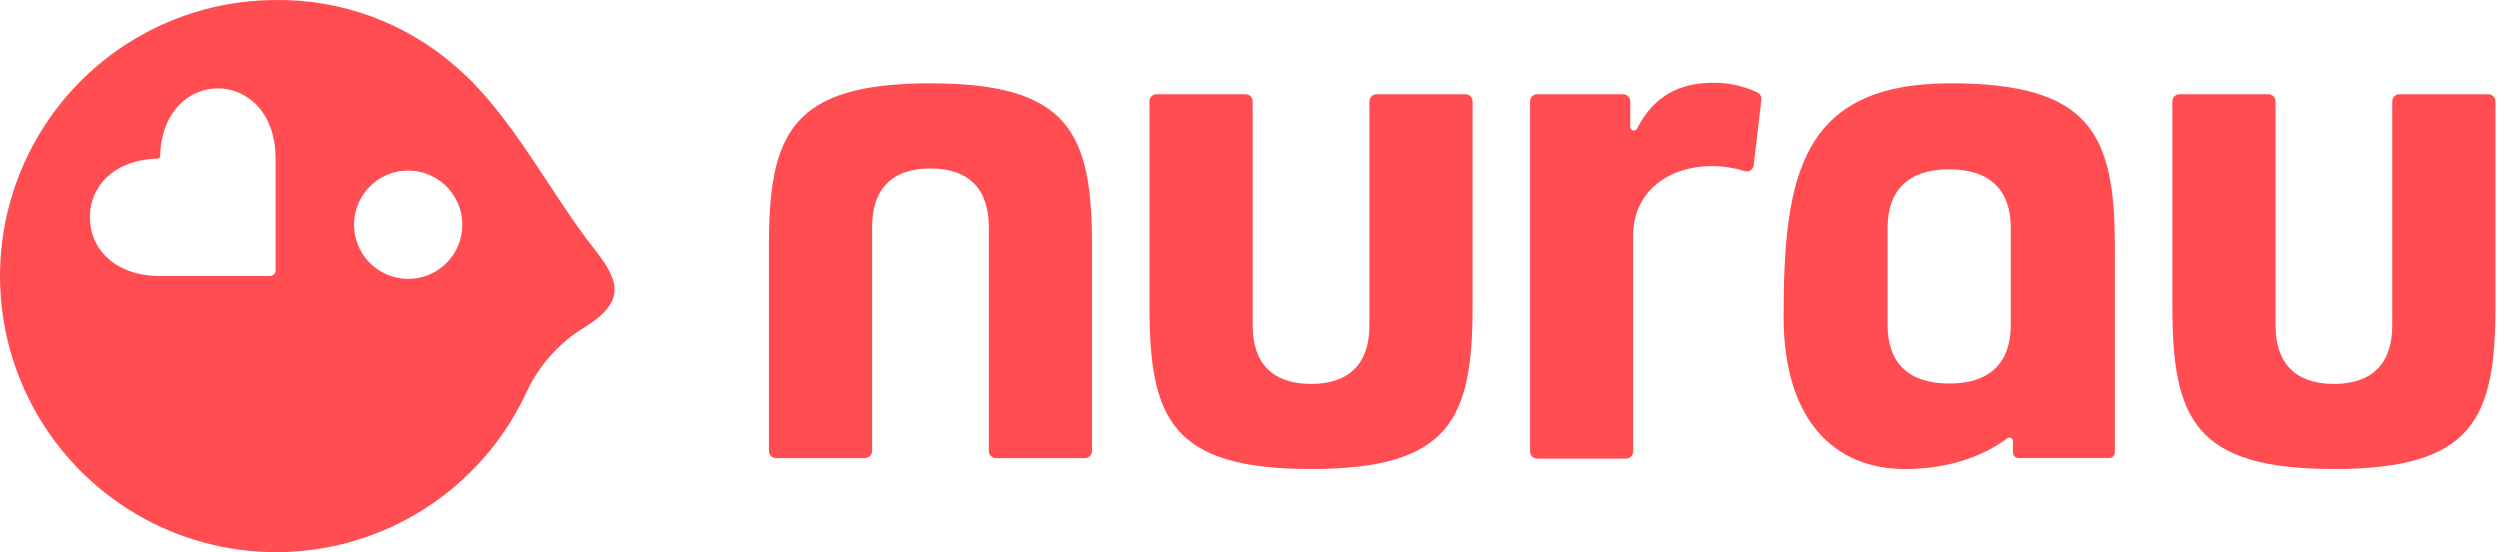
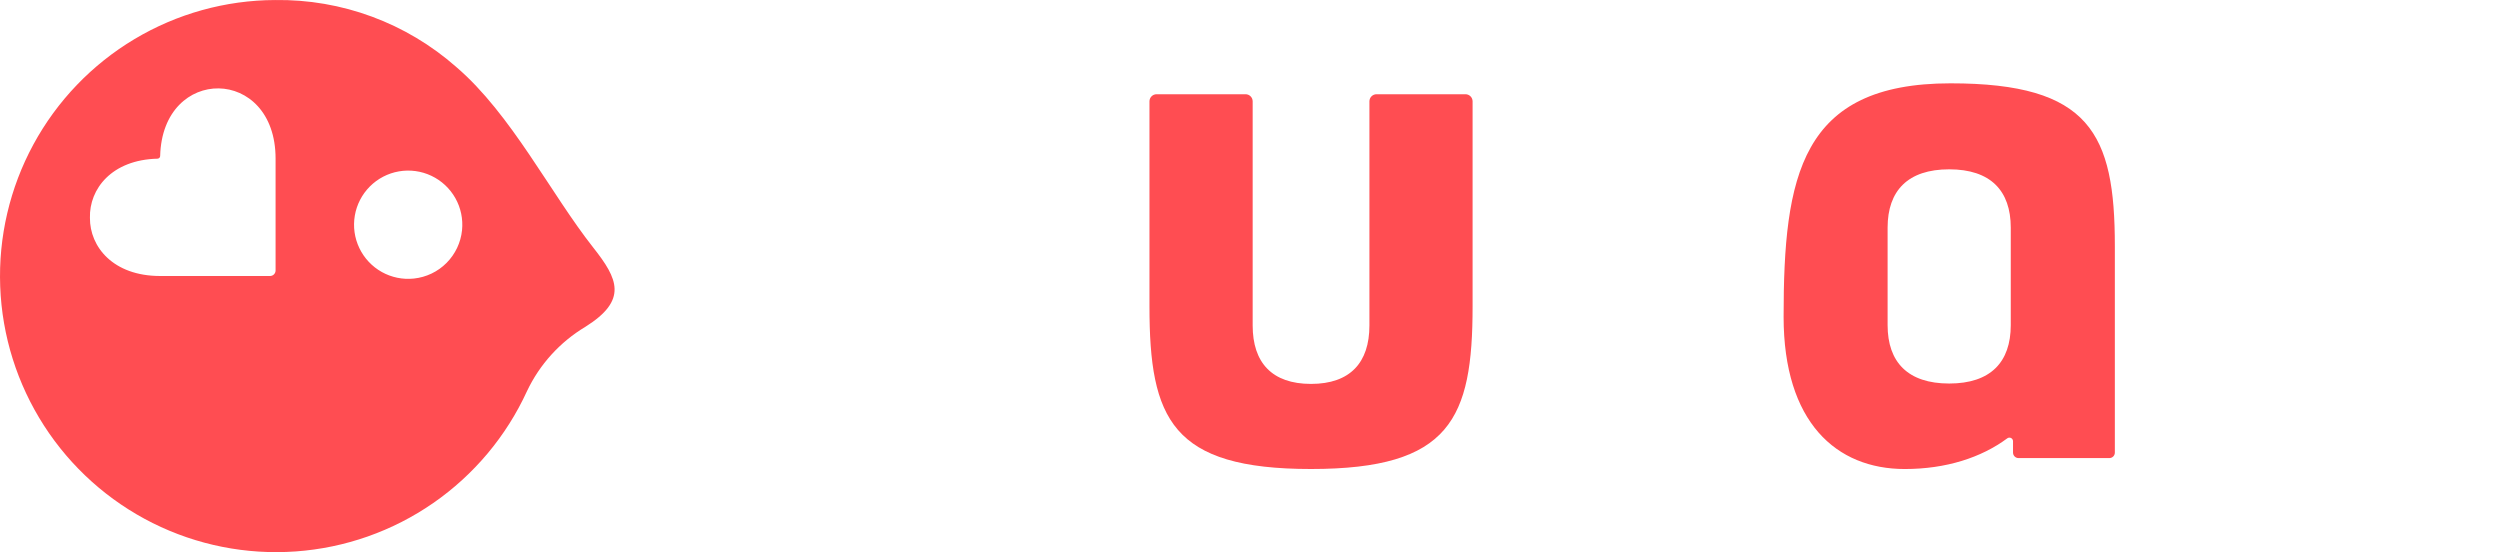
<svg xmlns="http://www.w3.org/2000/svg" width="163" height="36" viewBox="0 0 163 36" fill="none">
  <path d="M38.677 16.138C35.901 12.621 33.333 7.439 29.754 4.373C26.494 1.497 22.279 -0.061 17.932 0.002C14.704 0.014 11.538 0.894 8.767 2.55C5.996 4.205 3.721 6.576 2.181 9.413C0.641 12.25 -0.108 15.449 0.013 18.675C0.133 21.901 1.12 25.035 2.868 27.748C4.616 30.462 7.062 32.656 9.949 34.1C12.837 35.543 16.059 36.184 19.279 35.954C22.499 35.725 25.598 34.634 28.251 32.795C30.905 30.956 33.014 28.438 34.36 25.503C35.185 23.761 36.507 22.303 38.16 21.312C40.953 19.564 40.289 18.179 38.677 16.138ZM17.968 10.477V17.638C17.967 17.733 17.928 17.824 17.861 17.891C17.793 17.958 17.702 17.995 17.607 17.995H10.441C7.37 17.995 5.848 16.083 5.864 14.203C5.812 12.326 7.279 10.417 10.271 10.346C10.317 10.344 10.36 10.324 10.392 10.292C10.423 10.259 10.442 10.216 10.443 10.171C10.591 4.237 17.968 4.294 17.968 10.343V10.477ZM26.983 18.162C26.258 18.239 25.527 18.088 24.891 17.733C24.254 17.377 23.744 16.832 23.429 16.174C23.114 15.517 23.011 14.777 23.134 14.059C23.256 13.34 23.599 12.677 24.113 12.16C24.628 11.643 25.29 11.299 26.009 11.174C26.727 11.049 27.466 11.15 28.125 11.462C28.784 11.774 29.33 12.283 29.689 12.918C30.047 13.553 30.199 14.284 30.125 15.009C30.043 15.816 29.686 16.569 29.114 17.143C28.542 17.718 27.79 18.077 26.983 18.162V18.162Z" fill="#ff4d52" />
  <path d="M85.48 30.579C94.565 30.579 96.013 27.301 96.013 19.971V6.608C96.013 6.485 95.964 6.367 95.877 6.28C95.79 6.192 95.671 6.144 95.548 6.144H89.748C89.625 6.144 89.508 6.194 89.421 6.281C89.335 6.368 89.286 6.485 89.286 6.608V21.225C89.286 23.637 88.032 25.031 85.48 25.031C82.928 25.031 81.674 23.637 81.674 21.225V6.608C81.674 6.485 81.626 6.367 81.538 6.28C81.451 6.192 81.333 6.144 81.21 6.144H75.41C75.287 6.144 75.168 6.192 75.081 6.28C74.994 6.367 74.945 6.485 74.945 6.608V19.971C74.945 27.323 76.393 30.579 85.48 30.579Z" fill="#ff4d52" />
-   <path d="M60.665 5.433C51.581 5.433 50.133 8.712 50.133 16.042V29.405C50.133 29.528 50.182 29.646 50.269 29.733C50.356 29.82 50.474 29.869 50.597 29.869H56.398C56.521 29.869 56.639 29.82 56.726 29.733C56.813 29.646 56.862 29.528 56.862 29.405V14.788C56.862 12.376 58.113 10.985 60.665 10.985C63.217 10.985 64.471 12.376 64.471 14.788V29.405C64.471 29.528 64.52 29.646 64.607 29.733C64.694 29.82 64.812 29.869 64.935 29.869H70.736C70.859 29.869 70.977 29.82 71.064 29.733C71.151 29.646 71.2 29.528 71.2 29.405V16.042C71.2 8.704 69.752 5.433 60.665 5.433Z" fill="#ff4d52" />
-   <path d="M152.172 30.579C161.256 30.579 162.704 27.301 162.704 19.971V6.608C162.704 6.485 162.655 6.367 162.568 6.28C162.481 6.192 162.363 6.144 162.24 6.144H156.439C156.316 6.144 156.198 6.192 156.111 6.28C156.024 6.367 155.975 6.485 155.975 6.608V21.225C155.975 23.637 154.724 25.031 152.172 25.031C149.62 25.031 148.366 23.637 148.366 21.225V6.608C148.366 6.485 148.317 6.367 148.23 6.28C148.143 6.192 148.025 6.144 147.901 6.144H142.101C141.978 6.144 141.86 6.192 141.773 6.28C141.686 6.367 141.637 6.485 141.637 6.608V19.971C141.637 27.323 143.098 30.579 152.172 30.579Z" fill="#ff4d52" />
-   <path d="M114.843 6.504L114.343 10.766C114.336 10.834 114.314 10.898 114.279 10.956C114.244 11.014 114.196 11.063 114.14 11.101C114.084 11.138 114.02 11.162 113.953 11.172C113.886 11.182 113.818 11.177 113.753 11.157C113.05 10.939 112.319 10.828 111.584 10.829C108.985 10.829 106.48 12.324 106.48 15.397V29.438C106.48 29.561 106.431 29.679 106.344 29.766C106.257 29.853 106.139 29.902 106.016 29.902H100.226C100.103 29.902 99.985 29.853 99.898 29.766C99.811 29.679 99.762 29.561 99.762 29.438V6.608C99.762 6.485 99.811 6.367 99.898 6.28C99.985 6.192 100.103 6.144 100.226 6.144H105.83C105.953 6.144 106.071 6.192 106.158 6.28C106.245 6.367 106.294 6.485 106.294 6.608V8.277C106.294 8.33 106.312 8.381 106.344 8.422C106.377 8.463 106.422 8.492 106.473 8.505C106.524 8.517 106.577 8.513 106.625 8.491C106.673 8.47 106.712 8.433 106.737 8.387C107.83 6.201 109.608 5.4 111.63 5.4C112.651 5.377 113.664 5.593 114.586 6.032C114.672 6.075 114.743 6.143 114.789 6.227C114.835 6.312 114.854 6.409 114.843 6.504Z" fill="#ff4d52" />
  <path d="M127.176 5.433C117.392 5.433 116.291 11.482 116.291 20.657C116.291 27.517 119.714 30.58 124.19 30.58C126.883 30.58 129.178 29.837 130.878 28.577C130.913 28.552 130.954 28.537 130.997 28.534C131.039 28.531 131.082 28.539 131.121 28.559C131.159 28.578 131.191 28.608 131.214 28.644C131.237 28.681 131.249 28.723 131.249 28.766V29.509C131.249 29.604 131.287 29.695 131.354 29.762C131.421 29.829 131.512 29.867 131.607 29.867H137.53C137.625 29.867 137.716 29.829 137.784 29.762C137.851 29.695 137.888 29.604 137.888 29.509V16.042C137.888 8.704 136.268 5.433 127.176 5.433ZM131.102 14.881V21.2C131.102 23.616 129.779 25.006 127.088 25.006C124.397 25.006 123.072 23.616 123.072 21.2V14.843C123.072 12.43 124.394 11.04 127.088 11.04C129.782 11.04 131.102 12.43 131.102 14.843V14.881Z" fill="#ff4d52" />
</svg>